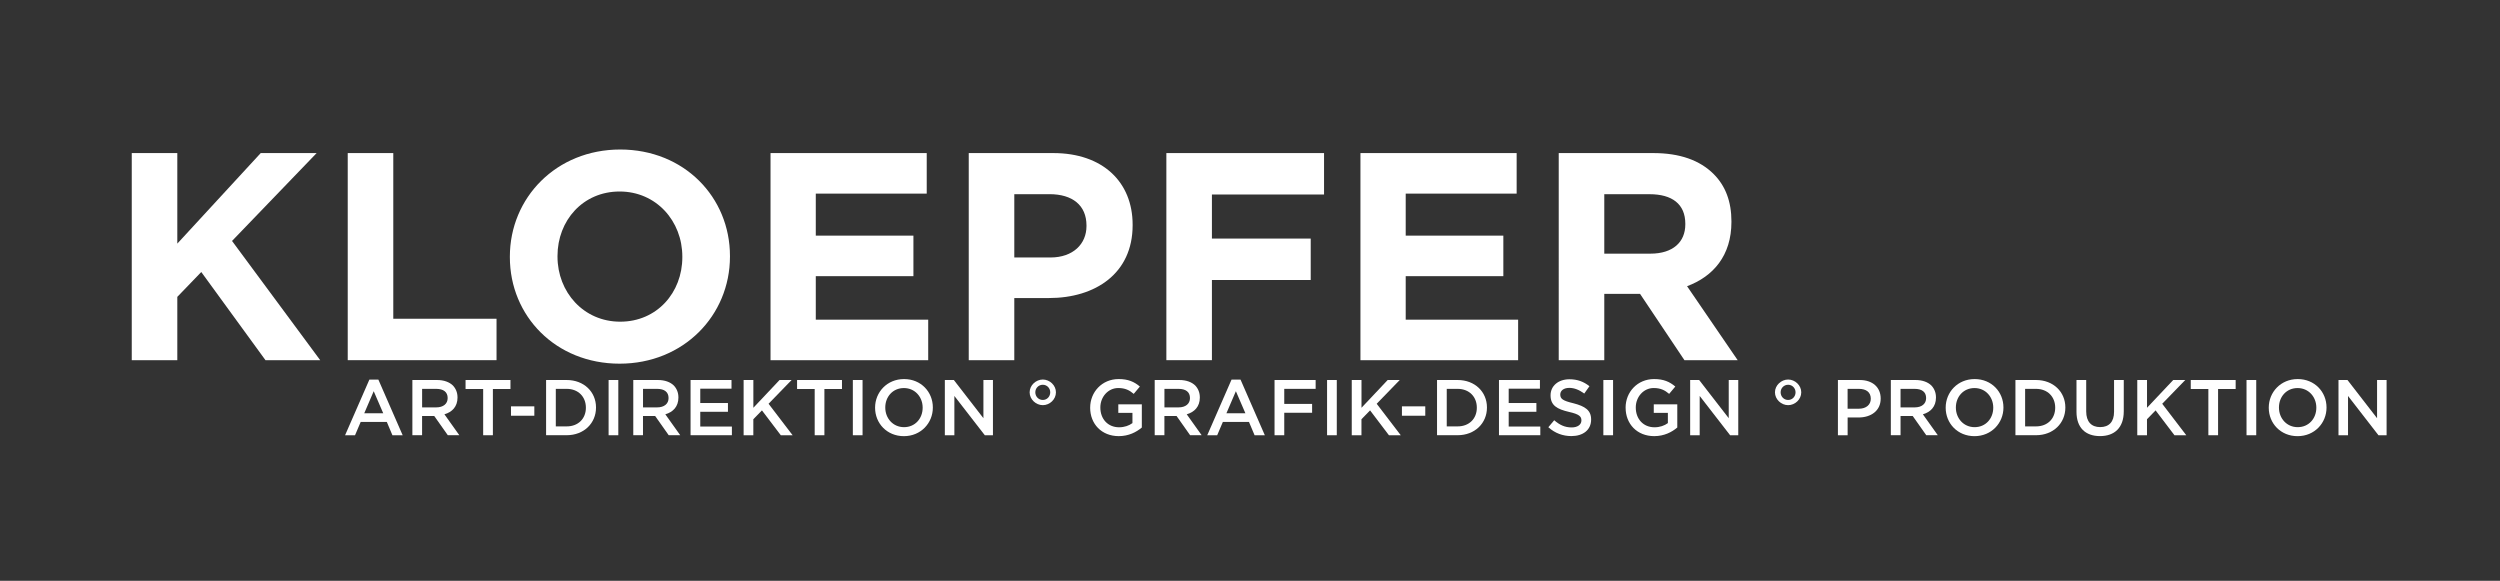
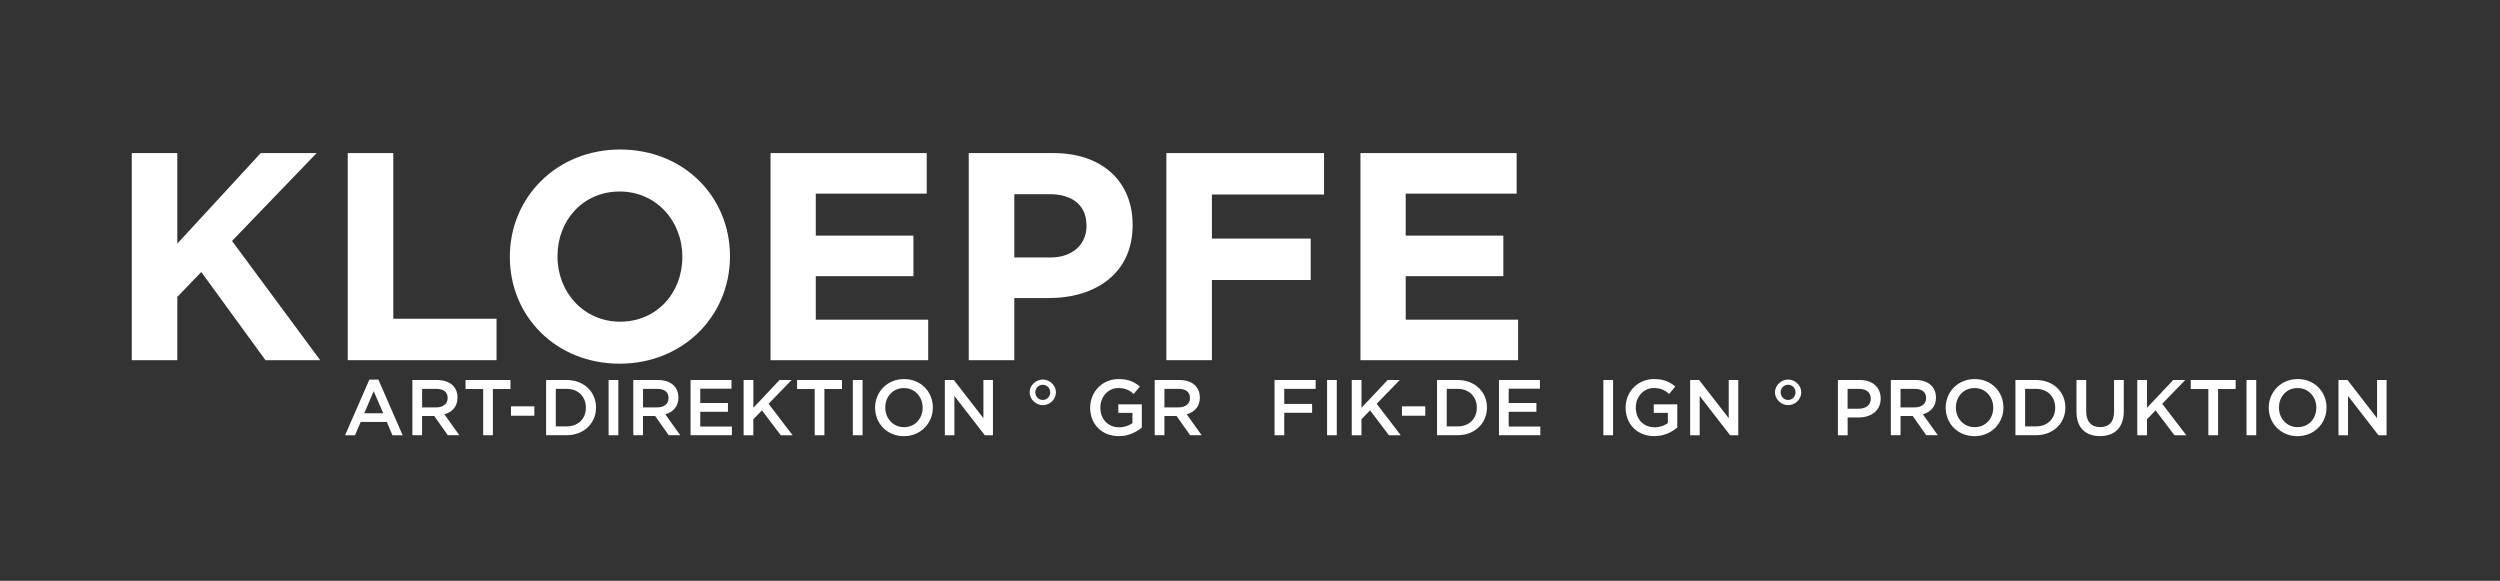
<svg xmlns="http://www.w3.org/2000/svg" id="Ebene_1" version="1.1" viewBox="0 0 841.89 195.59">
  <rect x="0" y="0" width="841.89" height="195.59" fill="#333333" stroke="none" />
  <defs>
    <style>
      .st0 {
        fill: #fff;
      }
    </style>
  </defs>
  <g>
    <path class="st0" d="M44.37,51.55h15.34v30.49l28.09-30.49h18.83l-28.49,29.59,29.69,40.15h-18.43l-21.62-29.69-8.07,8.37v21.32h-15.34V51.55Z" />
    <path class="st0" d="M117.1,51.55h15.34v55.79h34.77v13.95h-50.11V51.55Z" />
  </g>
  <g>
    <path class="st0" d="M171.7,86.61v-.2c0-19.83,15.64-36.06,37.16-36.06s36.96,16.04,36.96,35.86v.2c0,19.83-15.64,36.06-37.16,36.06s-36.96-16.04-36.96-35.86ZM229.78,86.61v-.2c0-11.96-8.77-21.92-21.12-21.92s-20.92,9.76-20.92,21.72v.2c0,11.95,8.77,21.92,21.12,21.92s20.92-9.76,20.92-21.72Z" />
    <path class="st0" d="M259.48,51.55h52.6v13.65h-37.36v14.15h32.88v13.65h-32.88v14.65h37.86v13.65h-53.1V51.55Z" />
    <path class="st0" d="M326.23,51.55h28.49c16.64,0,26.7,9.76,26.7,24.11v.2c0,16.24-12.55,24.51-28.19,24.51h-11.66v20.92h-15.34V51.55ZM353.73,86.71c7.67,0,12.15-4.58,12.15-10.56v-.2c0-6.87-4.78-10.56-12.45-10.56h-11.86v21.32h12.15Z" />
    <path class="st0" d="M392.78,51.55h53.1v13.95h-37.76v14.84h33.27v13.95h-33.27v27h-15.34V51.55Z" />
    <path class="st0" d="M458.14,51.55h52.6v13.65h-37.36v14.15h32.88v13.65h-32.88v14.65h37.86v13.65h-53.1V51.55Z" />
-     <path class="st0" d="M524.89,51.55h31.88c8.87,0,15.64,2.39,20.32,7.07,3.99,3.99,5.98,9.27,5.98,15.94v.2c0,11.26-6.08,18.33-14.94,21.62l17.04,24.91h-17.93l-14.94-22.32h-12.05v22.32h-15.34V51.55ZM555.78,85.42c7.57,0,11.76-3.89,11.76-9.86v-.2c0-6.67-4.48-9.96-12.05-9.96h-15.24v20.02h15.54Z" />
  </g>
  <g>
    <path class="st0" d="M124.39,127.84h3.03l8.18,18.73h-3.45l-1.89-4.49h-8.79l-1.91,4.49h-3.35l8.18-18.73ZM129.06,139.18l-3.21-7.44-3.19,7.44h6.4Z" />
    <path class="st0" d="M138.87,127.97h8.29c2.34,0,4.17.69,5.37,1.86.98,1.04,1.54,2.39,1.54,4.01v.05c0,3.05-1.83,4.89-4.41,5.63l5.02,7.04h-3.88l-4.57-6.48h-4.09v6.48h-3.27v-18.6ZM146.92,137.19c2.34,0,3.83-1.2,3.83-3.11v-.05c0-2.02-1.41-3.08-3.85-3.08h-4.75v6.24h4.78Z" />
    <path class="st0" d="M162.7,131h-5.92v-3.03h15.12v3.03h-5.92v15.57h-3.27v-15.57Z" />
  </g>
  <g>
    <path class="st0" d="M172.08,136.84h7.86v3.16h-7.86v-3.16Z" />
    <path class="st0" d="M183.9,127.97h6.93c5.84,0,9.88,4.01,9.88,9.24v.05c0,5.23-4.04,9.3-9.88,9.3h-6.93v-18.6ZM187.17,130.95v12.64h3.67c3.9,0,6.46-2.63,6.46-6.27v-.05c0-3.64-2.55-6.32-6.46-6.32h-3.67Z" />
    <path class="st0" d="M204.95,127.97h3.27v18.6h-3.27v-18.6Z" />
    <path class="st0" d="M213.26,127.97h8.29c2.34,0,4.17.69,5.37,1.86.98,1.04,1.54,2.39,1.54,4.01v.05c0,3.05-1.83,4.89-4.41,5.63l5.02,7.04h-3.88l-4.57-6.48h-4.09v6.48h-3.27v-18.6ZM221.31,137.19c2.34,0,3.83-1.2,3.83-3.11v-.05c0-2.02-1.41-3.08-3.85-3.08h-4.75v6.24h4.78Z" />
    <path class="st0" d="M232.55,127.97h13.79v2.92h-10.52v4.83h9.32v2.95h-9.32v4.97h10.65v2.92h-13.92v-18.6Z" />
    <path class="st0" d="M250.43,127.97h3.27v9.35l8.82-9.35h4.06l-7.76,8,8.1,10.6h-3.98l-6.35-8.37-2.9,2.98v5.39h-3.27v-18.6Z" />
    <path class="st0" d="M274.34,131h-5.92v-3.03h15.12v3.03h-5.92v15.57h-3.27v-15.57Z" />
    <path class="st0" d="M287.2,127.97h3.27v18.6h-3.27v-18.6Z" />
    <path class="st0" d="M294.69,137.32v-.05c0-5.21,4.04-9.62,9.75-9.62s9.7,4.33,9.7,9.56v.05c0,5.21-4.04,9.62-9.75,9.62s-9.7-4.33-9.7-9.56ZM310.71,137.32v-.05c0-3.61-2.6-6.59-6.32-6.59s-6.27,2.92-6.27,6.53v.05c0,3.61,2.6,6.59,6.32,6.59s6.27-2.92,6.27-6.54Z" />
    <path class="st0" d="M318.18,127.97h3.03l9.96,12.86v-12.86h3.21v18.6h-2.74l-10.25-13.23v13.23h-3.21v-18.6Z" />
    <path class="st0" d="M346.74,132.14v-.05c0-2.31,2.1-4.28,4.44-4.28s4.41,1.97,4.41,4.28v.05c0,2.34-2.07,4.3-4.41,4.3s-4.44-1.97-4.44-4.3ZM353.67,132.14v-.05c0-1.33-1.06-2.52-2.5-2.52s-2.52,1.17-2.52,2.52v.05c0,1.35,1.06,2.55,2.52,2.55s2.5-1.2,2.5-2.55Z" />
    <path class="st0" d="M367.12,137.32v-.05c0-5.21,3.96-9.62,9.59-9.62,3.21,0,5.23.9,7.15,2.52l-2.07,2.47c-1.43-1.22-2.87-1.97-5.21-1.97-3.4,0-6.03,2.97-6.03,6.53v.05c0,3.83,2.52,6.64,6.32,6.64,1.78,0,3.35-.56,4.49-1.41v-3.45h-4.76v-2.87h7.92v7.81c-1.86,1.57-4.46,2.9-7.76,2.9-5.82,0-9.64-4.14-9.64-9.56Z" />
    <path class="st0" d="M388.85,127.97h8.29c2.34,0,4.17.69,5.37,1.86.98,1.04,1.54,2.39,1.54,4.01v.05c0,3.05-1.83,4.89-4.41,5.63l5.02,7.04h-3.88l-4.57-6.48h-4.09v6.48h-3.27v-18.6ZM396.9,137.19c2.34,0,3.83-1.2,3.83-3.11v-.05c0-2.02-1.41-3.08-3.85-3.08h-4.75v6.24h4.78Z" />
-     <path class="st0" d="M414.73,127.84h3.03l8.18,18.73h-3.45l-1.89-4.49h-8.79l-1.91,4.49h-3.35l8.18-18.73ZM419.4,139.18l-3.21-7.44-3.19,7.44h6.4Z" />
    <path class="st0" d="M429.21,127.97h13.84v2.98h-10.57v5.07h9.38v2.98h-9.38v7.57h-3.27v-18.6Z" />
    <path class="st0" d="M446.9,127.97h3.27v18.6h-3.27v-18.6Z" />
    <path class="st0" d="M455.22,127.97h3.27v9.35l8.82-9.35h4.06l-7.76,8,8.1,10.6h-3.98l-6.35-8.37-2.9,2.98v5.39h-3.27v-18.6Z" />
  </g>
  <g>
    <path class="st0" d="M472.11,136.84h7.86v3.16h-7.86v-3.16Z" />
    <path class="st0" d="M483.93,127.97h6.93c5.84,0,9.88,4.01,9.88,9.24v.05c0,5.23-4.04,9.3-9.88,9.3h-6.93v-18.6ZM487.2,130.95v12.64h3.67c3.91,0,6.46-2.63,6.46-6.27v-.05c0-3.64-2.55-6.32-6.46-6.32h-3.67Z" />
    <path class="st0" d="M504.79,127.97h13.79v2.92h-10.52v4.83h9.33v2.95h-9.33v4.97h10.65v2.92h-13.92v-18.6Z" />
-     <path class="st0" d="M521.42,143.86l1.97-2.34c1.81,1.57,3.56,2.42,5.87,2.42,2.02,0,3.29-.96,3.29-2.34v-.05c0-1.3-.74-2.07-4.2-2.84-3.96-.93-6.19-2.15-6.19-5.55v-.05c0-3.19,2.66-5.39,6.35-5.39,2.74,0,4.83.82,6.75,2.34l-1.75,2.47c-1.7-1.25-3.35-1.91-5.05-1.91-1.91,0-3.03.96-3.03,2.21v.05c0,1.43.85,2.07,4.44,2.92,3.91,1.01,5.95,2.34,5.95,5.45v.05c0,3.51-2.74,5.55-6.64,5.55-2.87,0-5.53-.96-7.76-2.98Z" />
    <path class="st0" d="M539.94,127.97h3.27v18.6h-3.27v-18.6Z" />
    <path class="st0" d="M547.43,137.32v-.05c0-5.21,3.96-9.62,9.59-9.62,3.21,0,5.23.9,7.15,2.52l-2.07,2.47c-1.43-1.22-2.87-1.97-5.21-1.97-3.4,0-6.03,2.97-6.03,6.53v.05c0,3.83,2.52,6.64,6.32,6.64,1.78,0,3.35-.56,4.49-1.41v-3.45h-4.75v-2.87h7.92v7.81c-1.86,1.57-4.46,2.9-7.76,2.9-5.82,0-9.64-4.14-9.64-9.56Z" />
    <path class="st0" d="M569.17,127.97h3.03l9.96,12.86v-12.86h3.21v18.6h-2.74l-10.25-13.23v13.23h-3.21v-18.6Z" />
    <path class="st0" d="M597.73,132.14v-.05c0-2.31,2.1-4.28,4.44-4.28s4.41,1.97,4.41,4.28v.05c0,2.34-2.07,4.3-4.41,4.3s-4.44-1.97-4.44-4.3ZM604.66,132.14v-.05c0-1.33-1.06-2.52-2.5-2.52s-2.52,1.17-2.52,2.52v.05c0,1.35,1.06,2.55,2.52,2.55s2.5-1.2,2.5-2.55Z" />
    <path class="st0" d="M618.93,127.97h7.33c4.36,0,7.07,2.47,7.07,6.22v.05c0,4.14-3.32,6.35-7.44,6.35h-3.69v5.98h-3.27v-18.6ZM625.99,137.64c2.47,0,4.01-1.38,4.01-3.32v-.05c0-2.21-1.57-3.32-4.01-3.32h-3.8v6.69h3.8Z" />
    <path class="st0" d="M636.75,127.97h8.29c2.34,0,4.17.69,5.37,1.86.98,1.04,1.54,2.39,1.54,4.01v.05c0,3.05-1.83,4.89-4.41,5.63l5.02,7.04h-3.88l-4.57-6.48h-4.09v6.48h-3.27v-18.6ZM644.8,137.19c2.34,0,3.83-1.2,3.83-3.11v-.05c0-2.02-1.41-3.08-3.85-3.08h-4.76v6.24h4.78Z" />
    <path class="st0" d="M655.22,137.32v-.05c0-5.21,4.04-9.62,9.75-9.62s9.7,4.33,9.7,9.56v.05c0,5.21-4.04,9.62-9.75,9.62s-9.7-4.33-9.7-9.56ZM671.24,137.32v-.05c0-3.61-2.6-6.59-6.32-6.59s-6.27,2.92-6.27,6.53v.05c0,3.61,2.6,6.59,6.32,6.59s6.27-2.92,6.27-6.54Z" />
    <path class="st0" d="M678.71,127.97h6.93c5.84,0,9.88,4.01,9.88,9.24v.05c0,5.23-4.04,9.3-9.88,9.3h-6.93v-18.6ZM681.97,130.95v12.64h3.67c3.91,0,6.46-2.63,6.46-6.27v-.05c0-3.64-2.55-6.32-6.46-6.32h-3.67Z" />
    <path class="st0" d="M699.27,138.68v-10.71h3.27v10.57c0,3.48,1.75,5.29,4.7,5.29s4.68-1.73,4.68-5.15v-10.71h3.27v10.55c0,5.55-3.13,8.34-8,8.34s-7.92-2.79-7.92-8.18Z" />
    <path class="st0" d="M719.75,127.97h3.27v9.35l8.82-9.35h4.06l-7.76,8,8.1,10.6h-3.98l-6.35-8.37-2.9,2.98v5.39h-3.27v-18.6Z" />
    <path class="st0" d="M743.67,131h-5.92v-3.03h15.12v3.03h-5.92v15.57h-3.27v-15.57Z" />
    <path class="st0" d="M756.53,127.97h3.27v18.6h-3.27v-18.6Z" />
    <path class="st0" d="M764.02,137.32v-.05c0-5.21,4.04-9.62,9.75-9.62s9.7,4.33,9.7,9.56v.05c0,5.21-4.04,9.62-9.75,9.62s-9.7-4.33-9.7-9.56ZM780.04,137.32v-.05c0-3.61-2.6-6.59-6.32-6.59s-6.27,2.92-6.27,6.53v.05c0,3.61,2.6,6.59,6.32,6.59s6.27-2.92,6.27-6.54Z" />
    <path class="st0" d="M787.5,127.97h3.03l9.96,12.86v-12.86h3.21v18.6h-2.74l-10.25-13.23v13.23h-3.21v-18.6Z" />
  </g>
</svg>